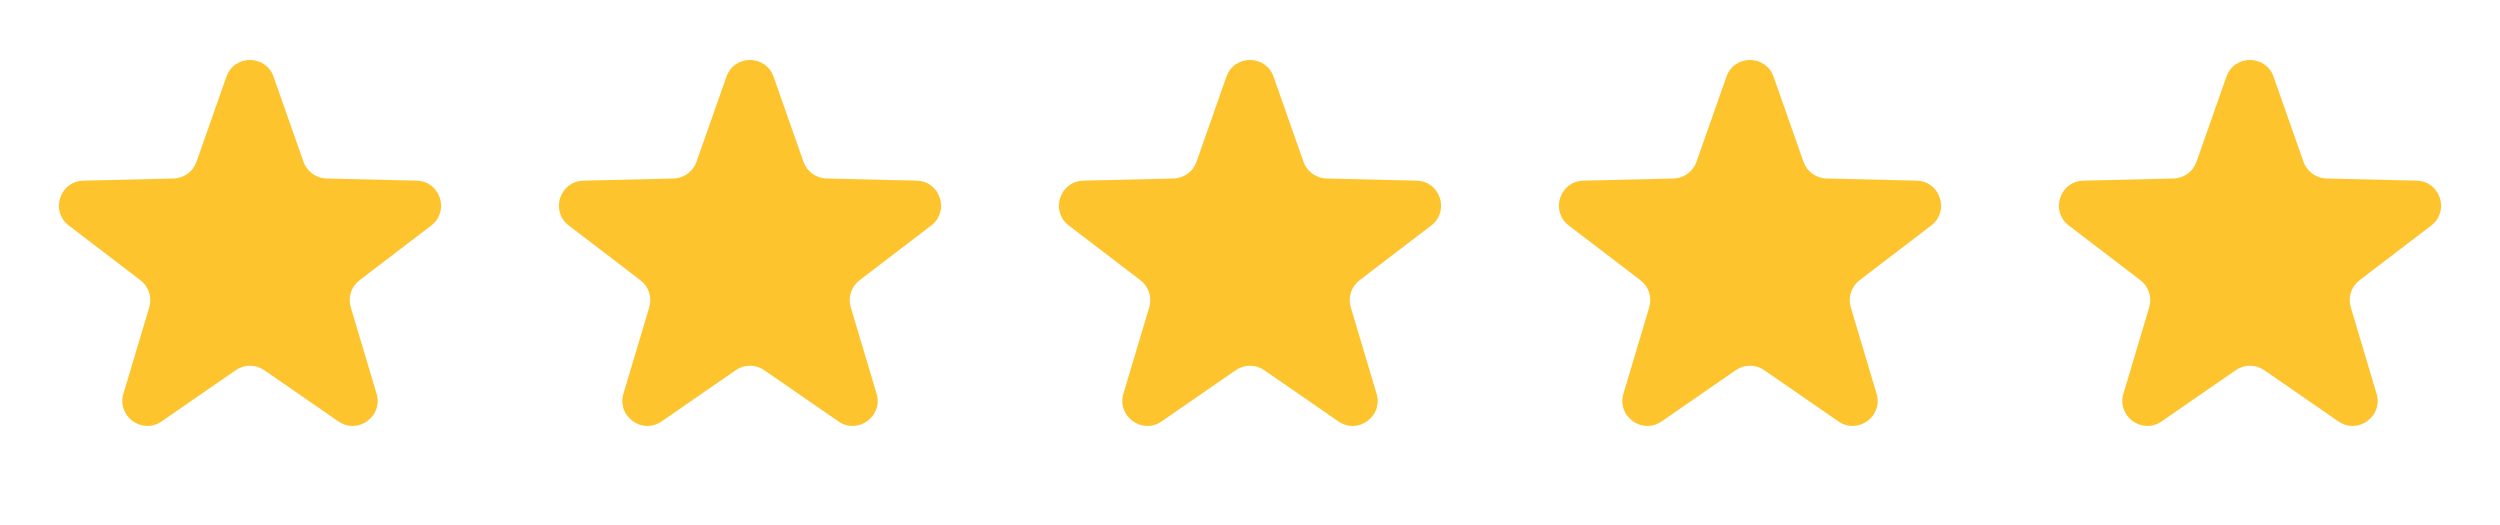
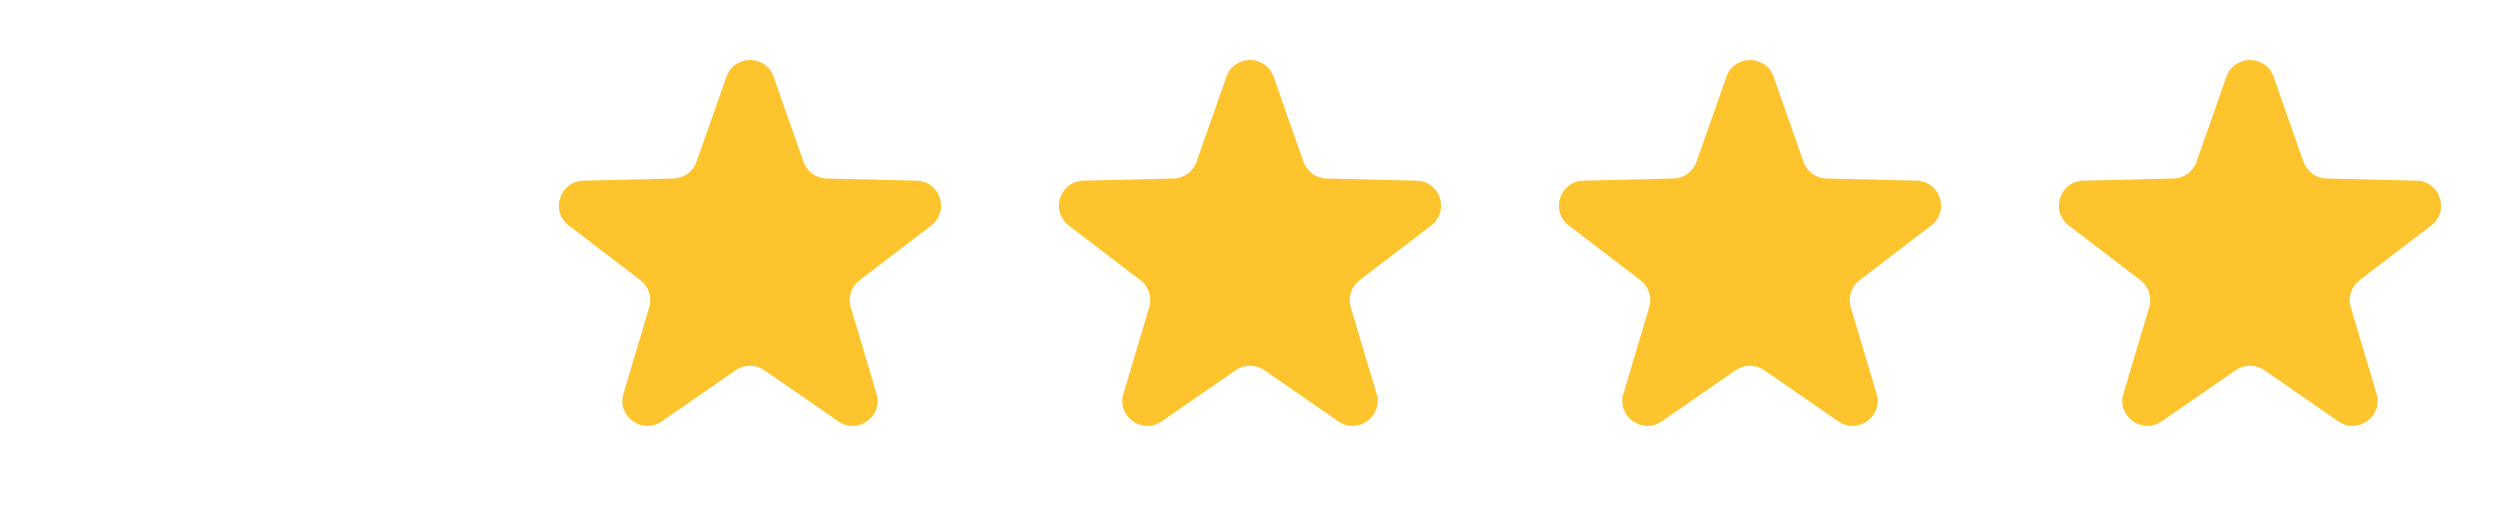
<svg xmlns="http://www.w3.org/2000/svg" width="100" height="21" viewBox="0 0 100 21" fill="none">
-   <path d="M9.057 3.068C9.37 2.177 10.63 2.177 10.943 3.068L12.14 6.472C12.278 6.864 12.644 7.13 13.059 7.14L16.666 7.226C17.611 7.248 18 8.447 17.249 9.02L14.382 11.21C14.051 11.462 13.912 11.893 14.03 12.291L15.063 15.748C15.334 16.653 14.314 17.394 13.537 16.857L10.568 14.806C10.226 14.57 9.774 14.57 9.432 14.806L6.463 16.857C5.686 17.394 4.666 16.653 4.937 15.748L5.97 12.291C6.089 11.893 5.949 11.462 5.618 11.21L2.751 9.02C2 8.447 2.389 7.248 3.334 7.226L6.941 7.14C7.356 7.13 7.722 6.864 7.86 6.472L9.057 3.068Z" fill="#FEC42D" />
  <path d="M29.057 3.068C29.37 2.177 30.63 2.177 30.943 3.068L32.14 6.472C32.278 6.864 32.644 7.13 33.059 7.14L36.666 7.226C37.611 7.248 38 8.447 37.249 9.02L34.382 11.21C34.051 11.462 33.911 11.893 34.031 12.291L35.063 15.748C35.334 16.653 34.314 17.394 33.537 16.857L30.568 14.806C30.226 14.57 29.774 14.57 29.432 14.806L26.463 16.857C25.686 17.394 24.666 16.653 24.937 15.748L25.97 12.291C26.088 11.893 25.949 11.462 25.618 11.21L22.751 9.02C22 8.447 22.389 7.248 23.334 7.226L26.941 7.14C27.356 7.13 27.722 6.864 27.86 6.472L29.057 3.068Z" fill="#FEC42D" />
  <path d="M49.057 3.068C49.37 2.177 50.63 2.177 50.943 3.068L52.14 6.472C52.278 6.864 52.644 7.13 53.059 7.14L56.666 7.226C57.611 7.248 58 8.447 57.249 9.02L54.382 11.21C54.051 11.462 53.911 11.893 54.031 12.291L55.063 15.748C55.334 16.653 54.314 17.394 53.537 16.857L50.568 14.806C50.226 14.57 49.774 14.57 49.432 14.806L46.463 16.857C45.686 17.394 44.666 16.653 44.937 15.748L45.969 12.291C46.089 11.893 45.949 11.462 45.618 11.21L42.751 9.02C42 8.447 42.389 7.248 43.334 7.226L46.941 7.14C47.356 7.13 47.722 6.864 47.86 6.472L49.057 3.068Z" fill="#FEC42D" />
  <path d="M69.057 3.068C69.37 2.177 70.63 2.177 70.943 3.068L72.14 6.472C72.278 6.864 72.644 7.13 73.059 7.14L76.666 7.226C77.611 7.248 78 8.447 77.249 9.02L74.382 11.21C74.051 11.462 73.912 11.893 74.031 12.291L75.063 15.748C75.334 16.653 74.314 17.394 73.537 16.857L70.568 14.806C70.226 14.57 69.774 14.57 69.432 14.806L66.463 16.857C65.686 17.394 64.666 16.653 64.937 15.748L65.969 12.291C66.088 11.893 65.949 11.462 65.618 11.21L62.751 9.02C62 8.447 62.389 7.248 63.334 7.226L66.941 7.14C67.356 7.13 67.722 6.864 67.86 6.472L69.057 3.068Z" fill="#FEC42D" />
  <path d="M89.057 3.068C89.37 2.177 90.63 2.177 90.943 3.068L92.14 6.472C92.278 6.864 92.644 7.13 93.059 7.14L96.666 7.226C97.611 7.248 98 8.447 97.249 9.02L94.382 11.21C94.051 11.462 93.912 11.893 94.031 12.291L95.063 15.748C95.334 16.653 94.314 17.394 93.537 16.857L90.568 14.806C90.226 14.57 89.774 14.57 89.432 14.806L86.463 16.857C85.686 17.394 84.666 16.653 84.937 15.748L85.969 12.291C86.088 11.893 85.949 11.462 85.618 11.21L82.751 9.02C82 8.447 82.389 7.248 83.334 7.226L86.941 7.14C87.356 7.13 87.722 6.864 87.86 6.472L89.057 3.068Z" fill="#FEC42D" />
</svg>